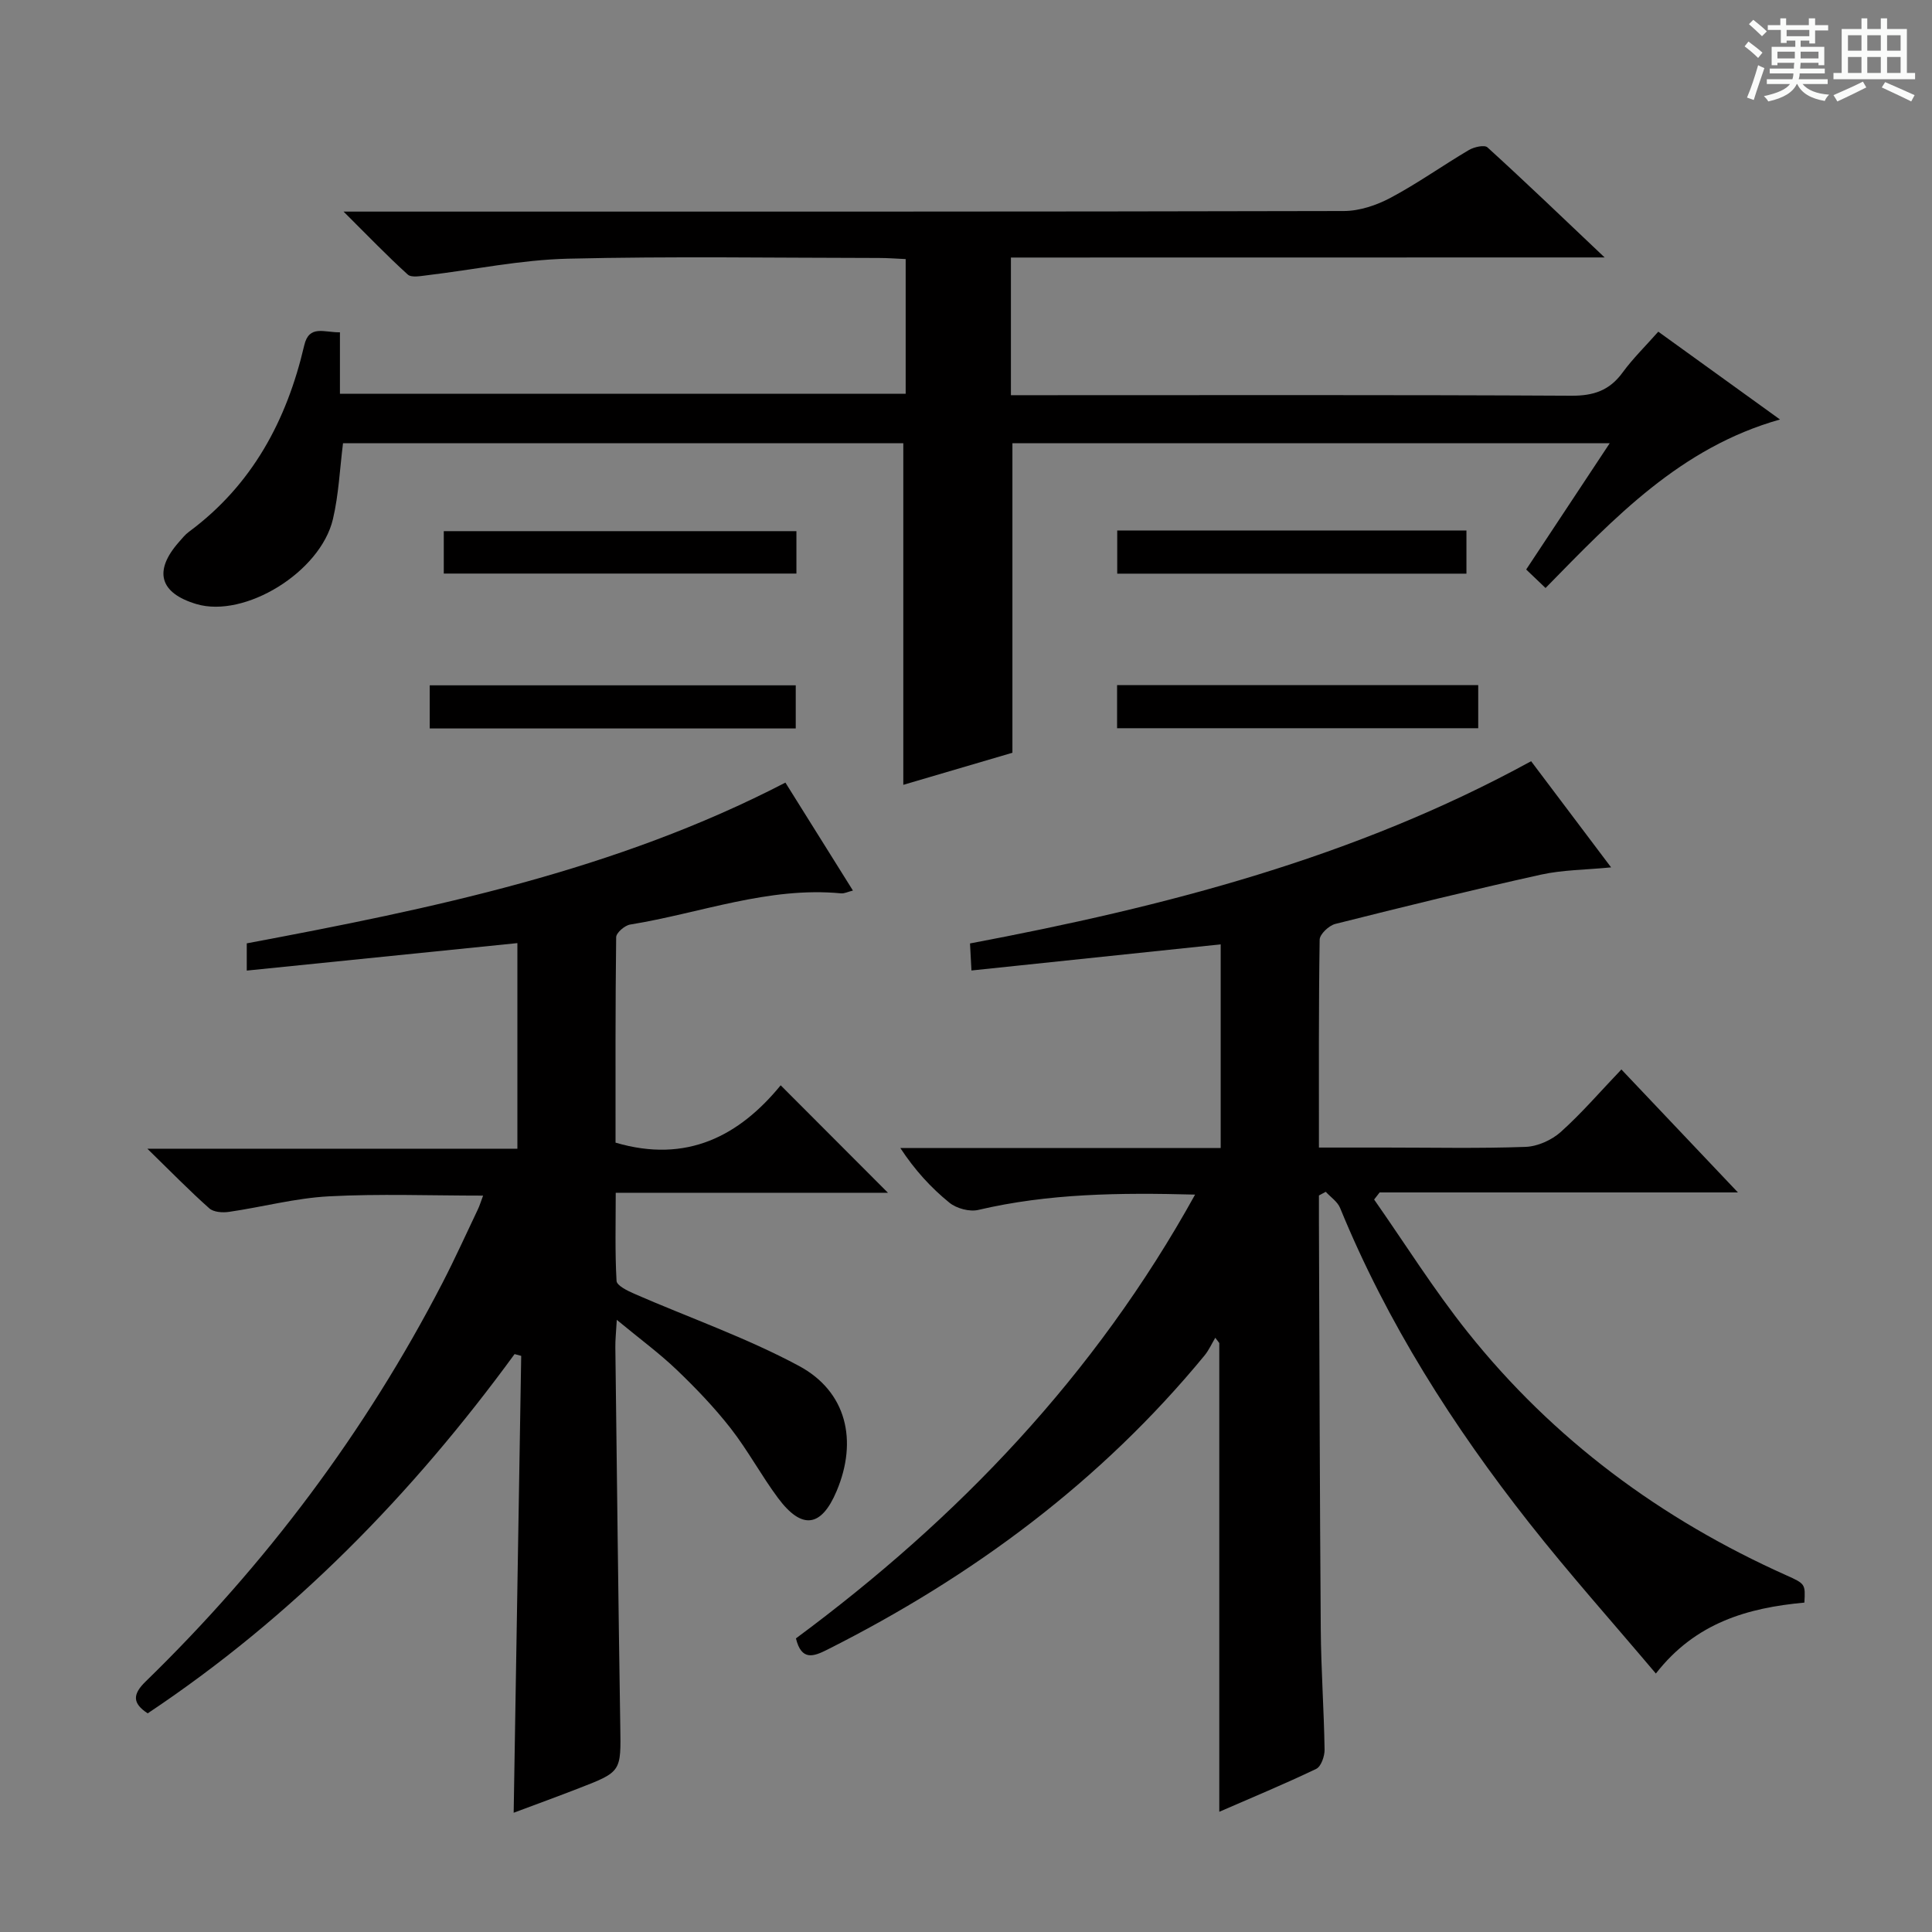
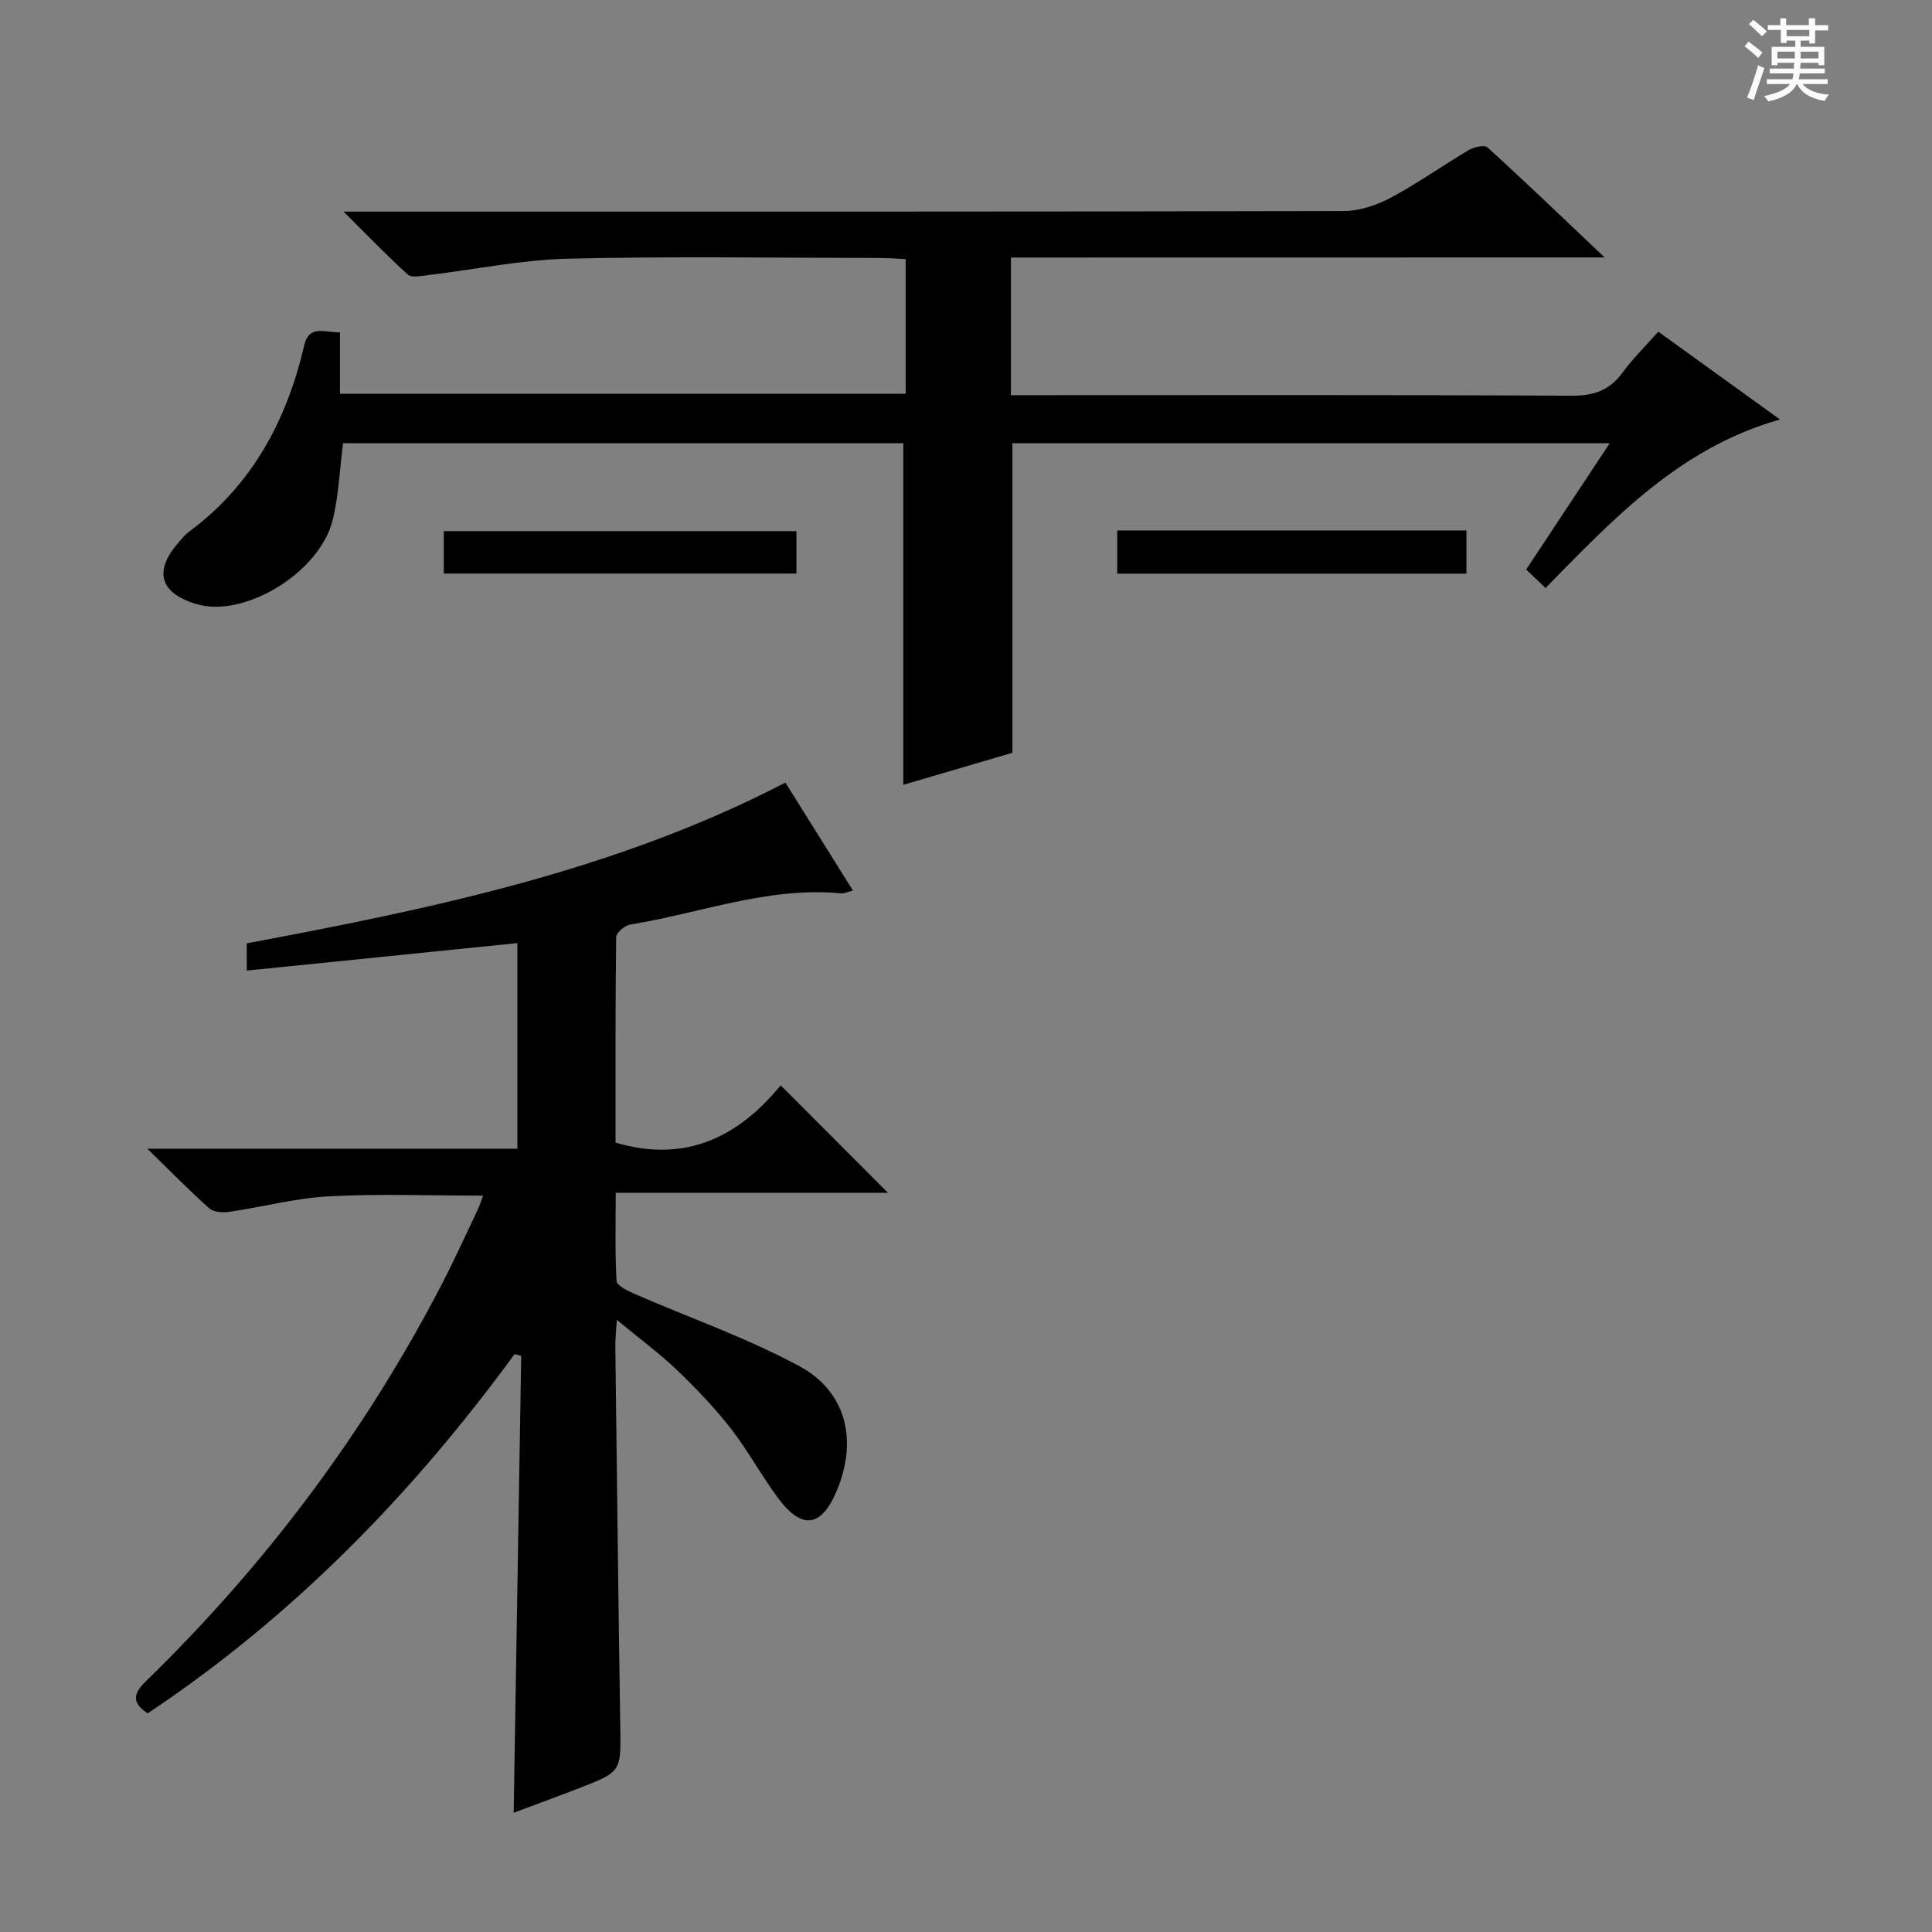
<svg xmlns="http://www.w3.org/2000/svg" enable-background="new 0 0 400 400" viewBox="0 0 400 400">
  <rect x="0" y="0" width="400" height="400" fill="#808080" stroke="none" />
  <path d="m361.2 9.6.8-1c.9.7 1.9 1.4 2.9 2.3l-.9 1.1c-1-1-2-1.8-2.8-2.4zm.5 10.6c.9-2.1 1.6-4.3 2.3-6.7.4.2.8.4 1.3.6-.7 2.1-1.5 4.3-2.2 6.6zm.4-15.2.9-.9c1 .8 2 1.6 2.8 2.4l-1 1c-.9-.9-1.8-1.7-2.7-2.5zm12.5-1.2h1.2v1.4h2.7v1.1h-2.7v2.7h-1.2v-.6h-1.8v1.3h4.9v3.8h-1.2v-.5h-3.7c0 .4-.1.9-.1 1.2h5.1v1h-5.2c0 .5-.1.9-.2 1.2h6v1h-5.2c1.1 1.3 2.9 2 5.5 2.2-.4.4-.7.8-.9 1.3-2.9-.5-4.8-1.6-5.7-3.5h-.1c-.8 1.7-2.7 2.9-5.9 3.6-.2-.4-.6-.8-.9-1.1 2.8-.6 4.6-1.4 5.4-2.5h-4.8v-1h5.3c.1-.3.2-.7.2-1.2h-4.9v-1h5c0-.4 0-.8.1-1.2h-3.5v.5h-1.2v-3.8h4.9v-1.3h-1.8v.5h-1.2v-2.7h-2.7v-1h2.6v-1.4h1.2v1.4h4.7v-1.4zm-6.6 8.3h3.6c0-.4 0-.9 0-1.4h-3.6zm1.9-4.6h4.7v-1.3h-4.7zm6.6 3.2h-3.7v1.4h3.7z" fill="#fafbfa" />
-   <path d="m385.3 3.8h1.3v2.2h2.8v-2.2h1.3v2.2h4.1v9.1h1.7v1.3h-16.9v-1.3h1.7v-9.1h4.1v-2.2zm.4 13.1.7 1.2c-1.8.9-3.8 1.9-6 2.9-.2-.4-.5-.8-.8-1.3 2.3-1 4.3-1.9 6.1-2.8zm-3.1-6.4h2.8v-3.2h-2.8zm0 4.6h2.8v-3.3h-2.8zm4-4.6h2.8v-3.2h-2.8zm0 4.6h2.8v-3.3h-2.8zm3.7 1.9c2.1.9 4.1 1.8 6.1 2.7l-.7 1.3c-2.2-1.1-4.2-2-6.1-2.9zm3.2-9.7h-2.8v3.2h2.8zm-2.8 7.8h2.8v-3.3h-2.8z" fill="#fafbfa" />
  <g fill="#010000">
-     <path d="m273.07 237.59h13.79c9.66 0 19.34.21 28.99-.14 2.49-.09 5.4-1.4 7.28-3.08 4.32-3.87 8.13-8.31 12.56-12.95 8.11 8.56 15.74 16.61 24.13 25.46-25.31 0-49.75 0-74.18 0-.38.49-.76.98-1.14 1.47 6.41 9.16 12.37 18.68 19.33 27.41 17.74 22.26 40.04 38.76 65.99 50.38 3.99 1.78 3.96 1.84 3.76 5.66-11.66 1.08-22.52 4.11-30.75 14.69-8.95-10.6-17.91-20.63-26.22-31.18-15.8-20.06-29.44-41.48-39.16-65.22-.53-1.3-1.96-2.24-2.97-3.34-.47.25-.94.51-1.41.76 0 1.78-.01 3.56 0 5.34.11 28.15.17 56.31.38 84.46.06 8.31.66 16.62.79 24.93.02 1.36-.72 3.51-1.74 3.99-6.55 3.14-13.27 5.92-20.06 8.88 0-32.67 0-64.86 0-97.05-.28-.36-.55-.72-.83-1.09-.73 1.22-1.32 2.56-2.21 3.65-21.5 26.13-48.05 45.79-78.13 60.93-2.81 1.41-5.33 2.38-6.48-2.34 33.46-24.76 61.87-54.34 82.64-91.88-15.68-.42-30.36-.24-44.88 3.17-1.82.43-4.52-.3-5.99-1.5-3.81-3.09-7.16-6.75-10.16-11.32h66.33c0-14.52 0-28.42 0-42.16-17.22 1.81-34.19 3.59-51.6 5.41-.12-2.28-.21-3.85-.3-5.6 40.35-7.62 79.6-17.7 116.17-37.73 5.4 7.17 10.76 14.29 16.56 21.98-5.28.52-10.03.51-14.55 1.51-14.24 3.16-28.41 6.64-42.55 10.2-1.32.33-3.23 2.13-3.24 3.27-.22 14.13-.15 28.26-.15 43.03z" />
    <path d="m106.35 375.31c.53-31.89 1.04-63.24 1.56-94.59-.46-.12-.91-.25-1.37-.37-21.18 28.99-45.88 54.33-75.96 74.38-3.24-2.11-3.11-3.98-.43-6.59 24.89-24.22 45.49-51.66 61.46-82.53 2.59-5.02 4.92-10.17 7.35-15.27.35-.73.57-1.51 1.06-2.8-10.91 0-21.47-.41-31.97.15-6.9.37-13.72 2.21-20.61 3.21-1.33.2-3.2.08-4.1-.72-4.07-3.61-7.87-7.51-12.83-12.35h76.61c0-14.42 0-28.3 0-42.57-18.6 1.89-37.16 3.77-56.03 5.69 0-2.33 0-3.91 0-5.64 38.33-7.19 76.35-15.05 111.52-33.28 4.57 7.31 9.14 14.61 13.98 22.35-1.06.26-1.77.64-2.45.58-15.09-1.44-29.15 4.11-43.68 6.46-1.12.18-2.87 1.7-2.89 2.61-.18 14.29-.13 28.58-.13 42.54 14.77 4.36 25.64-1.43 34.19-11.87 7.7 7.71 14.83 14.85 22.21 22.25-18.5 0-37.04 0-56.36 0 0 6.41-.17 12.35.17 18.25.05.96 2.24 2.03 3.62 2.64 11.39 4.97 23.22 9.09 34.13 14.95 9.91 5.32 12.22 15.5 7.81 25.93-3.16 7.49-7.18 8.07-12.12 1.44-3.47-4.66-6.24-9.86-9.81-14.44-3.37-4.31-7.2-8.31-11.16-12.1-3.58-3.43-7.61-6.38-12.42-10.36-.15 2.64-.32 4.15-.3 5.67.32 26.14.61 52.28 1.02 78.42.15 9.44.29 9.46-8.55 12.88-4.42 1.72-8.9 3.35-13.52 5.08z" />
    <path d="m209.3 53.32v28.5h6.05c36.66 0 73.32-.09 109.97.11 4.61.03 7.9-1.08 10.61-4.79 2.14-2.93 4.78-5.5 7.4-8.47 8.3 5.99 16.35 11.8 25.2 18.18-20.63 5.82-34.3 20.36-48.54 34.89-1.4-1.34-2.64-2.53-4.01-3.83 5.77-8.73 11.34-17.14 17.3-26.15-41.8 0-82.82 0-123.67 0v64.09c-7.37 2.17-15.12 4.45-22.59 6.64 0-23.63 0-47 0-70.73-38.36 0-77.09 0-116 0-.67 5.3-.89 10.63-2.09 15.72-2.6 11.01-18.28 20.55-28.25 17.59-7.63-2.27-8.93-6.83-3.65-12.83.66-.75 1.3-1.56 2.09-2.14 13.1-9.69 20.25-23.06 23.87-38.6 1.01-4.34 4.13-2.64 7.39-2.7v12.72h117.13c0-9.3 0-18.37 0-27.88-1.93-.09-3.71-.23-5.5-.23-21.49-.02-43-.37-64.48.15-9.72.24-19.39 2.27-29.09 3.43-1.35.16-3.26.54-4.02-.15-4.25-3.85-8.24-8.01-13.29-13.03h7.16c66.65 0 133.3.04 199.95-.12 3.26-.01 6.78-1.2 9.7-2.76 5.56-2.96 10.74-6.66 16.18-9.87 1.07-.63 3.22-1.12 3.84-.55 7.82 7.11 15.45 14.44 24.26 22.79-41.9.02-82.24.02-122.92.02z" />
-     <path d="m88.97 141.89h75.78v8.93c-25.09 0-50.25 0-75.78 0 0-2.79 0-5.53 0-8.93z" />
-     <path d="m231.28 150.77c0-3.16 0-5.93 0-8.92h74.77v8.92c-24.77 0-49.62 0-74.77 0z" />
    <path d="m91.88 118.75c0-2.93 0-5.67 0-8.78h73.01v8.78c-24.3 0-48.51 0-73.01 0z" />
    <path d="m231.31 109.83h72.3v8.94c-24 0-48 0-72.3 0 0-2.81 0-5.56 0-8.94z" />
  </g>
</svg>